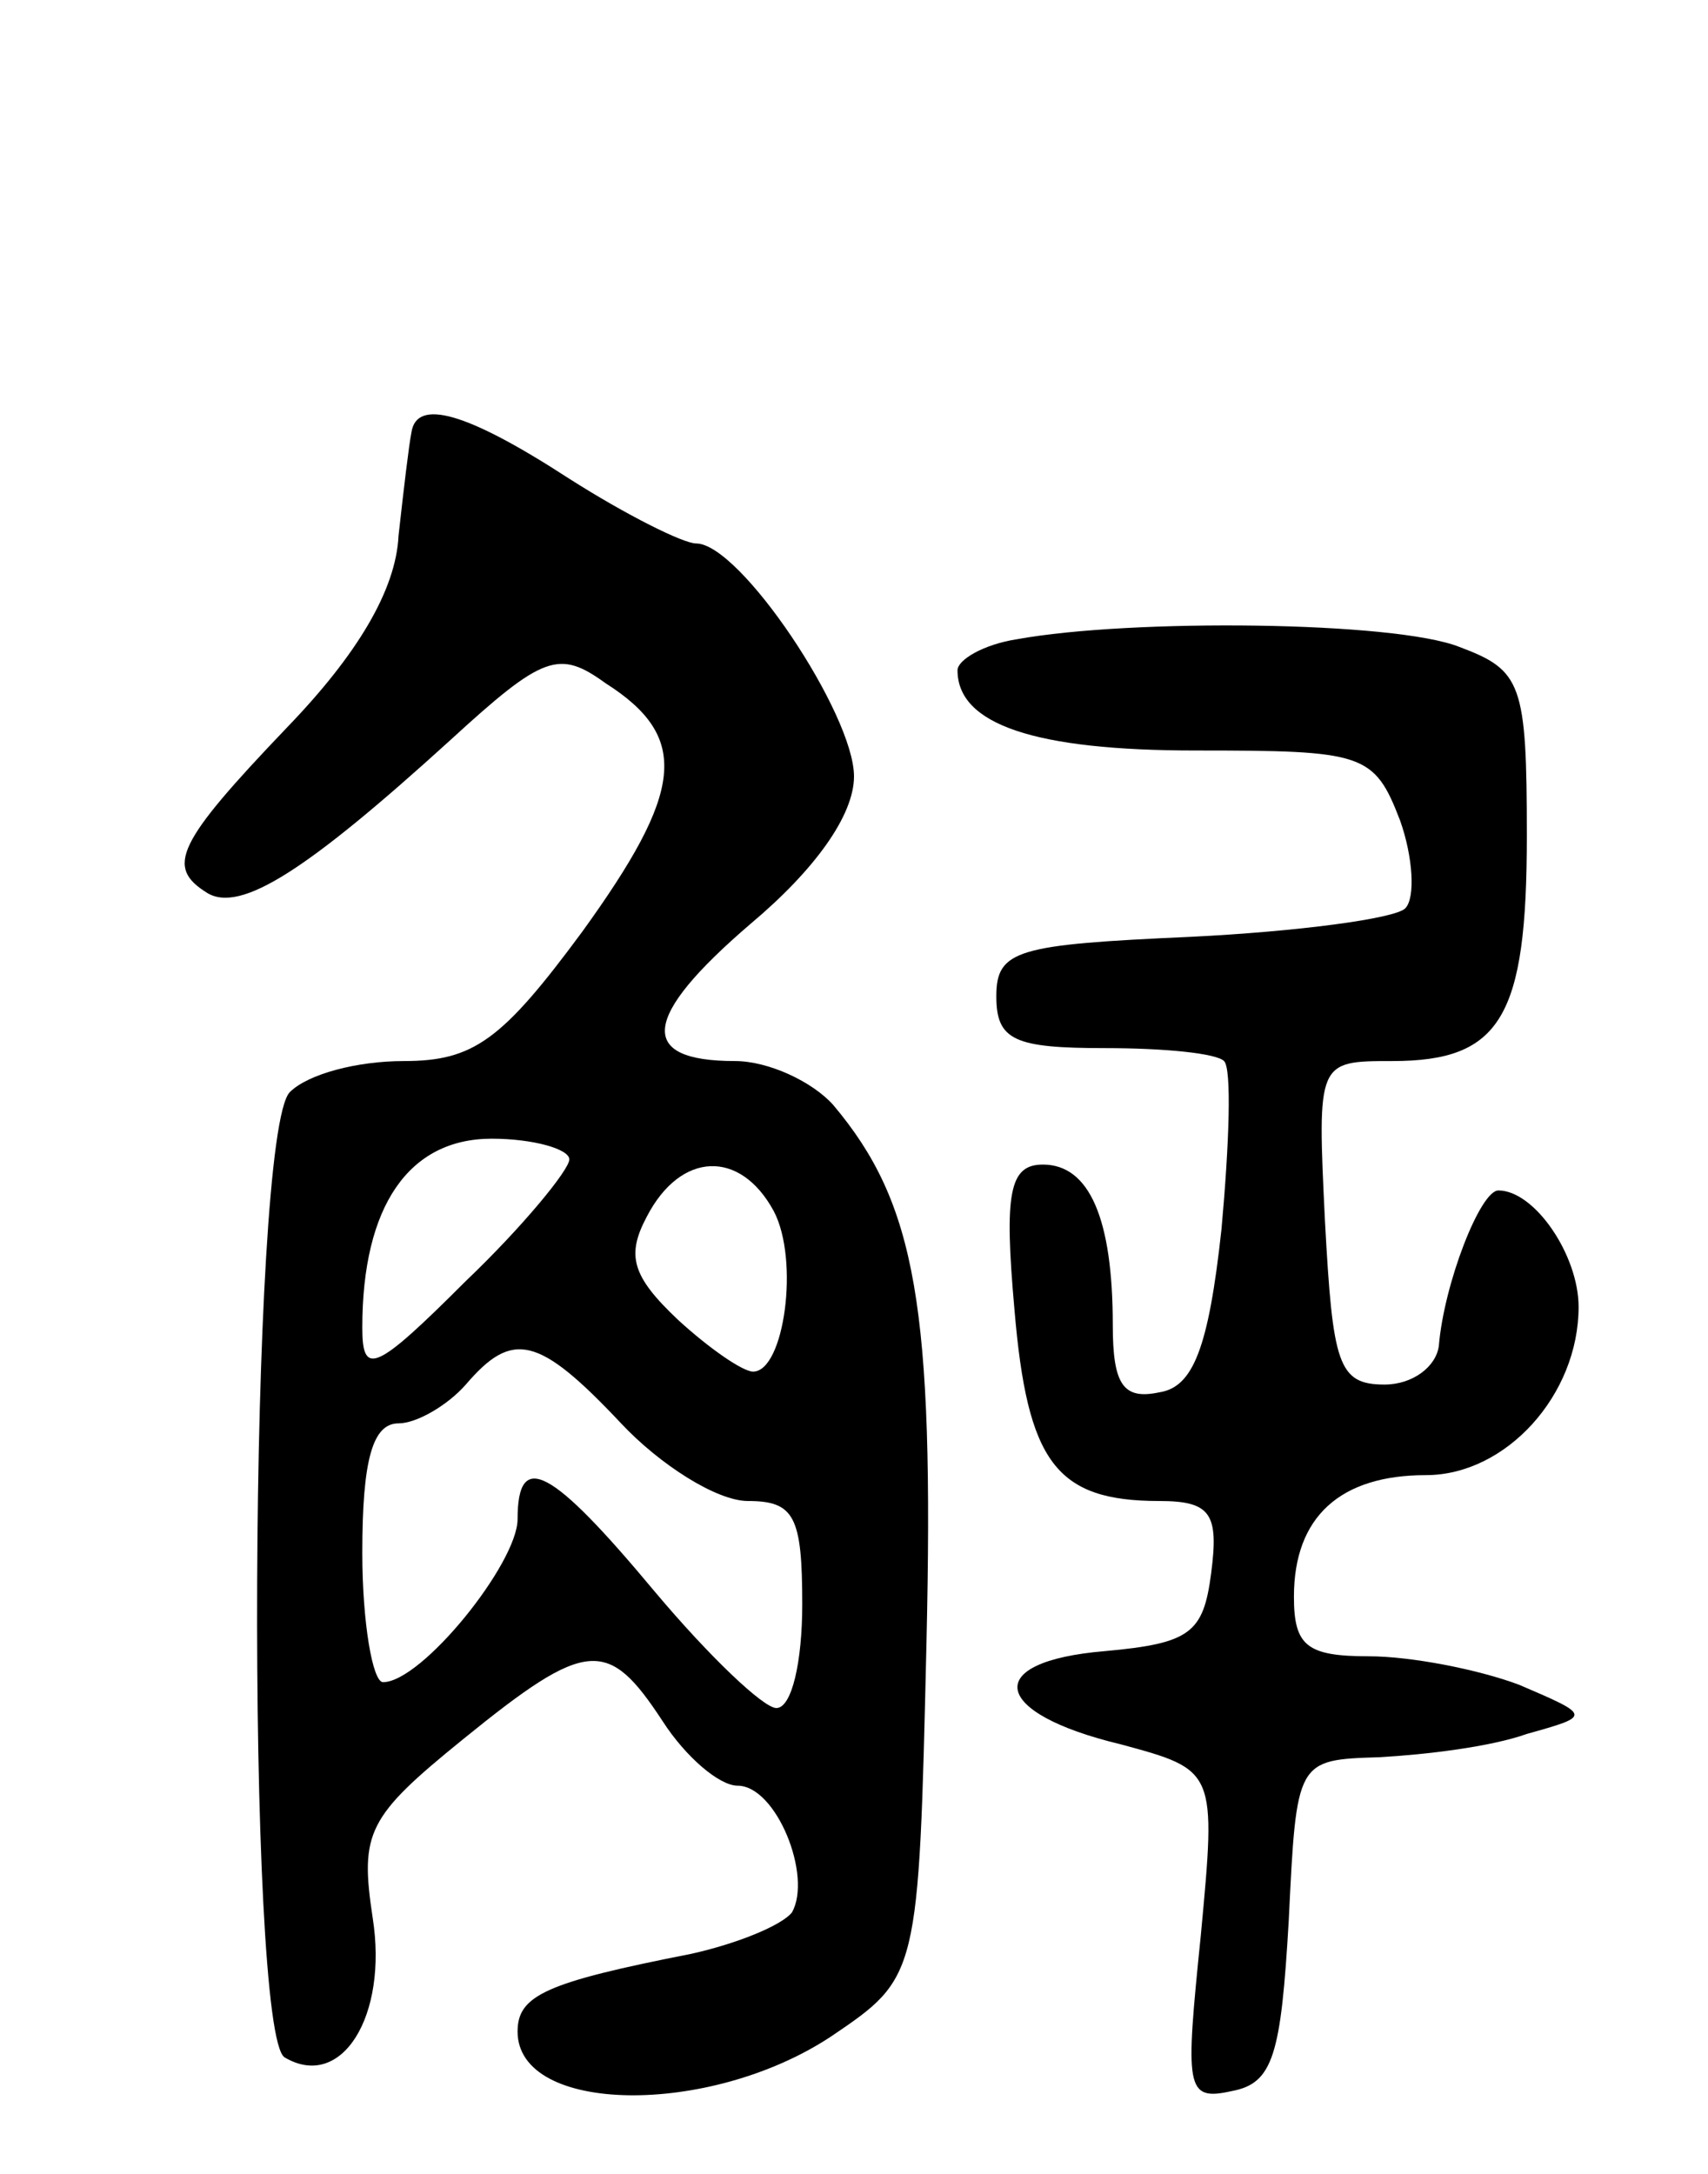
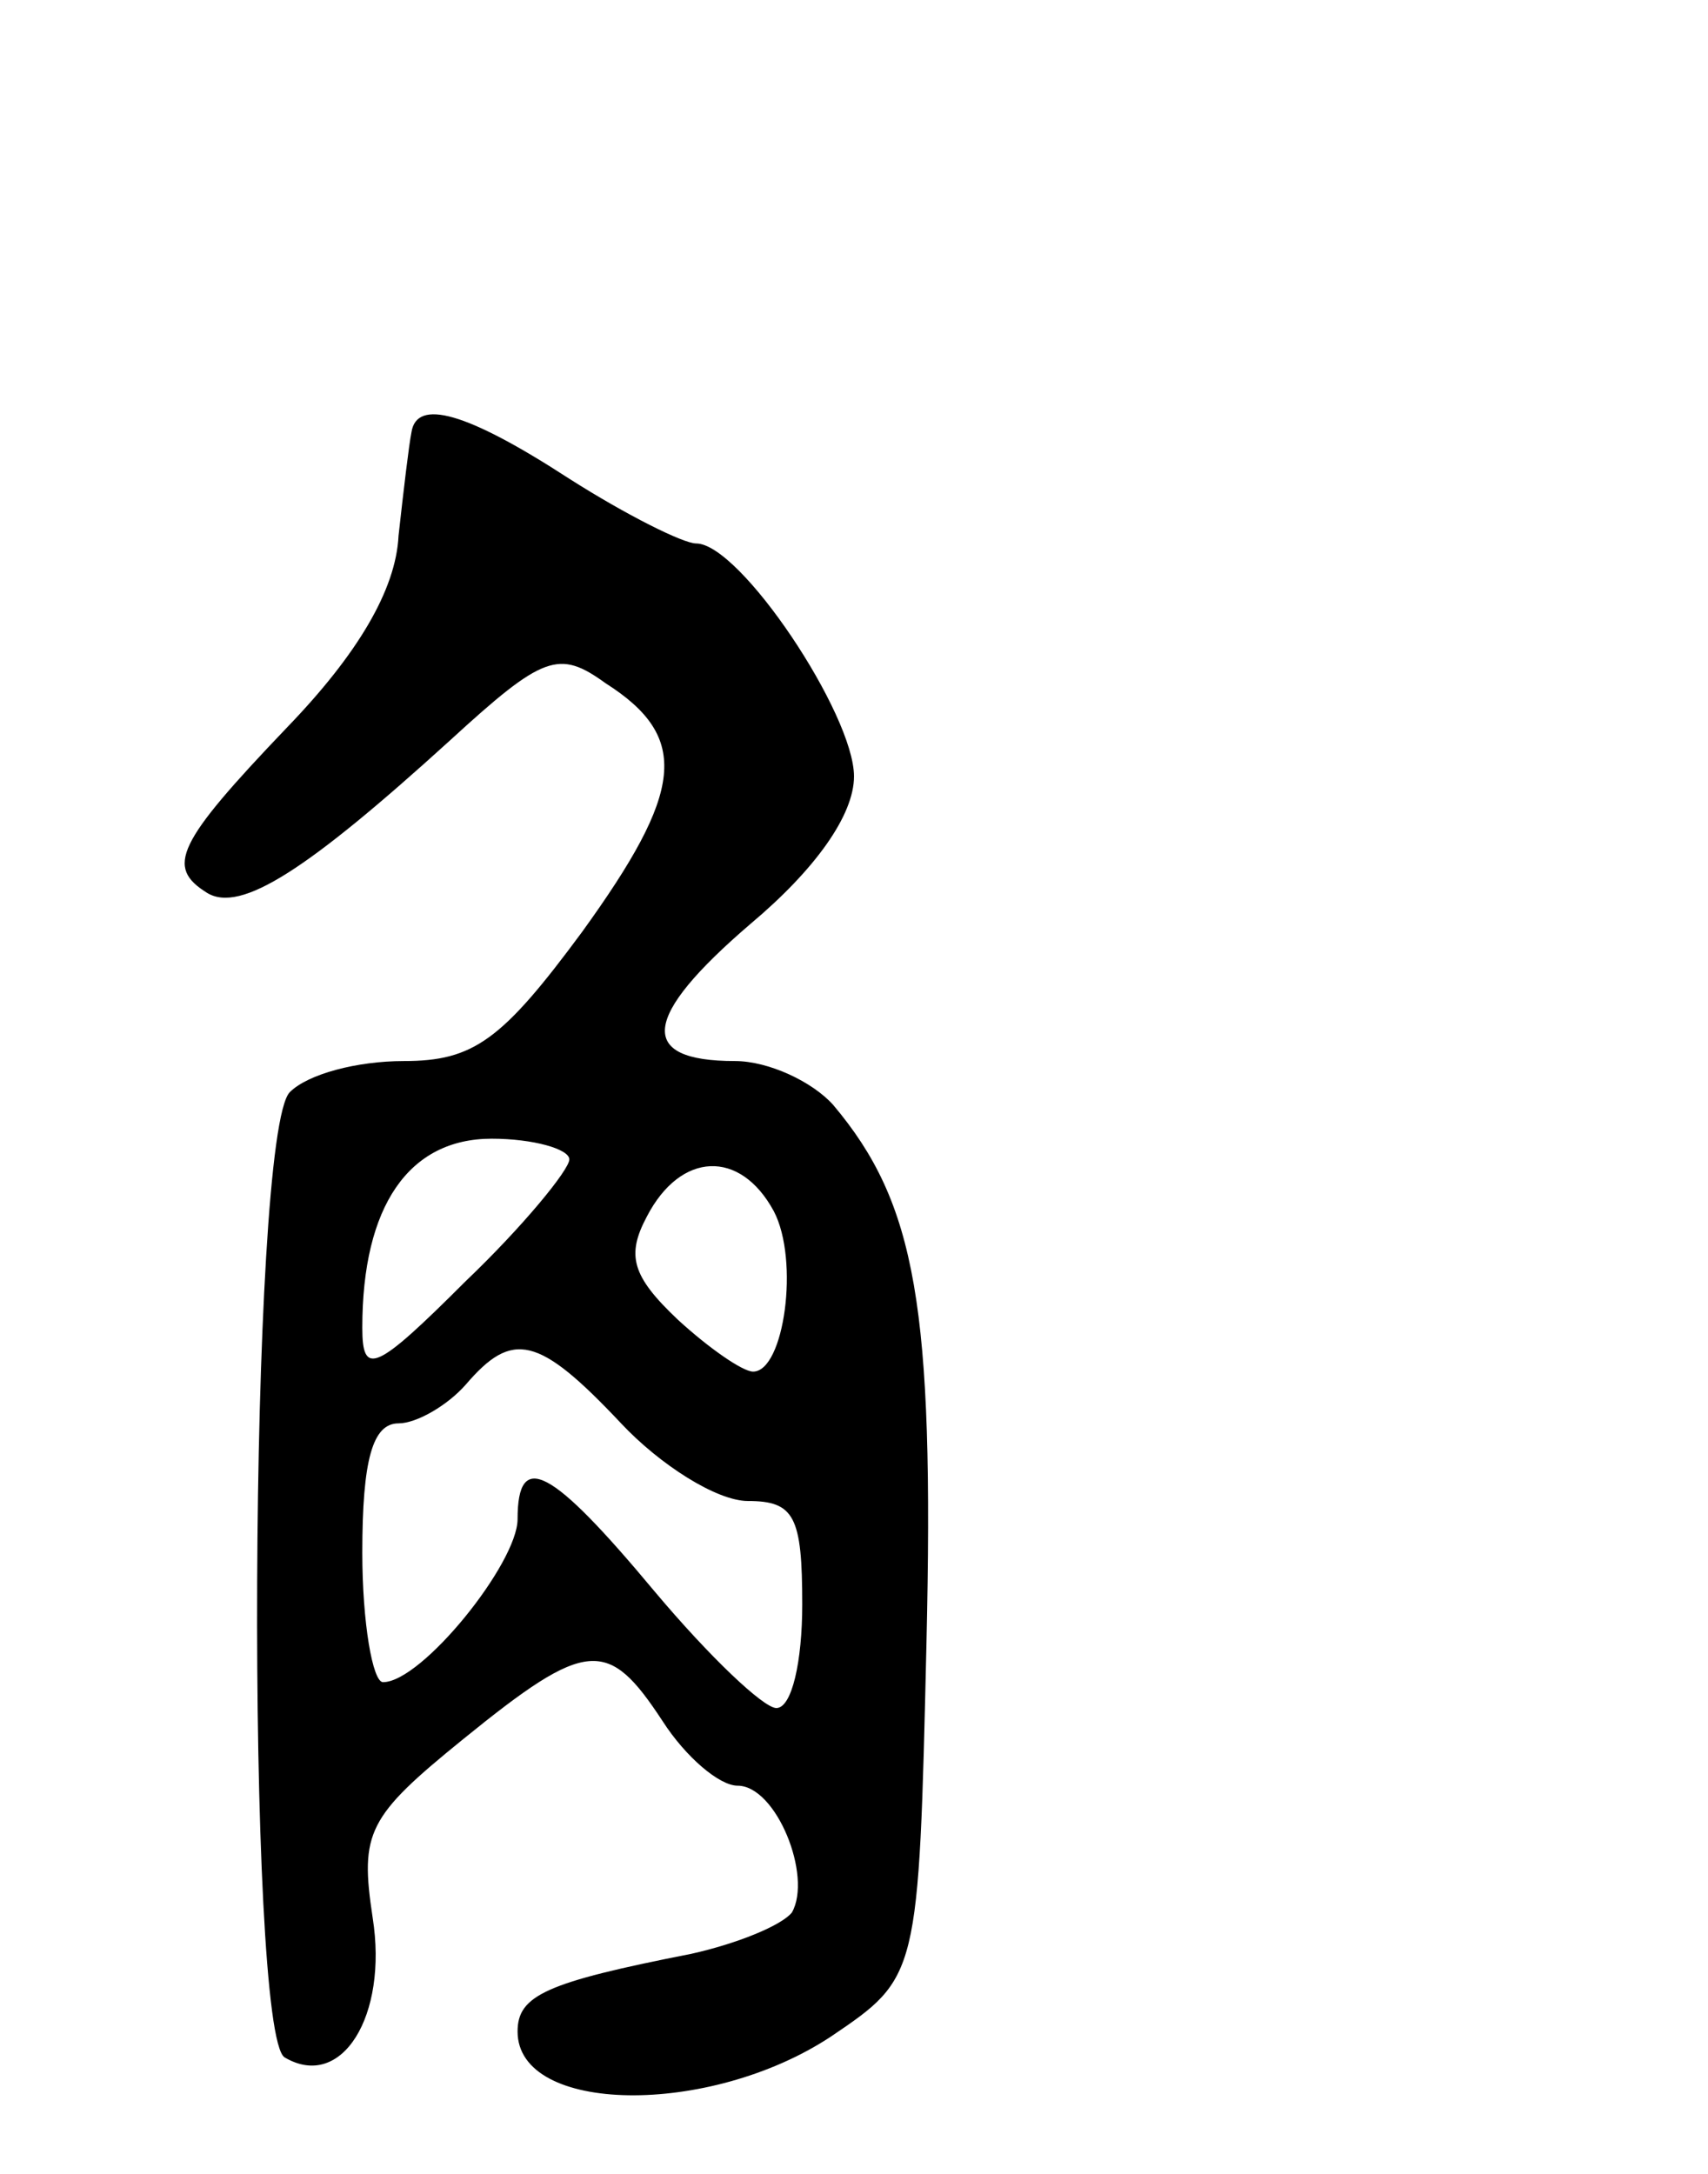
<svg xmlns="http://www.w3.org/2000/svg" version="1.0" width="66" height="84" viewBox="0 0 66 84">
  <g transform="translate(0,84) scale(0.1,-0.1)">
    <path d="M159 673 c-1 -5 -3 -22 -5 -40 -1 -21 -16 -46 -43 -74 -43 -45 -47 -54 -31 -64 13 -8 39 9 94 59 36 33 42 35 60 22 33 -21 30 -42 -9 -96 -31 -42 -42 -50 -69 -50 -18 0 -37 -5 -44 -12 -16 -16 -17 -364 -2 -373 22 -13 40 16 34 54 -5 33 -2 39 35 69 48 39 56 39 77 7 9 -14 22 -25 29 -25 15 0 29 -35 21 -49 -4 -5 -21 -12 -39 -16 -56 -11 -67 -16 -67 -30 0 -32 74 -33 121 -2 34 23 34 23 37 152 3 130 -4 170 -36 208 -8 9 -25 17 -38 17 -38 0 -36 17 6 53 25 21 40 42 40 57 0 24 -44 90 -61 90 -5 0 -27 11 -49 25 -40 26 -59 31 -61 18z m61 -281 c0 -4 -18 -26 -40 -47 -35 -35 -40 -37 -40 -18 0 47 18 73 50 73 16 0 30 -4 30 -8z m79 -20 c10 -19 4 -62 -8 -62 -4 0 -17 9 -29 20 -18 17 -20 25 -12 40 13 25 36 26 49 2z m-59 -82 c15 -16 37 -30 49 -30 18 0 21 -6 21 -40 0 -22 -4 -40 -10 -40 -5 0 -26 20 -47 45 -40 48 -53 55 -53 28 0 -17 -37 -63 -52 -63 -4 0 -8 23 -8 50 0 36 4 50 14 50 7 0 19 7 26 15 18 21 28 19 60 -15z" />
-     <path d="M393 593 c-13 -2 -23 -8 -23 -12 0 -21 30 -31 92 -31 65 0 69 -1 79 -27 5 -14 6 -30 2 -34 -4 -4 -42 -9 -83 -11 -67 -3 -75 -5 -75 -23 0 -17 7 -20 42 -20 23 0 43 -2 46 -5 3 -3 2 -32 -1 -65 -5 -46 -11 -61 -24 -63 -14 -3 -18 3 -18 26 0 41 -9 62 -27 62 -13 0 -15 -11 -11 -56 5 -59 16 -74 56 -74 20 0 23 -5 20 -28 -3 -23 -8 -27 -41 -30 -48 -4 -44 -24 6 -36 37 -10 37 -10 31 -74 -6 -59 -6 -64 12 -60 16 3 19 14 22 66 3 62 3 62 35 63 18 1 43 4 57 9 25 7 25 7 -3 19 -16 6 -42 11 -58 11 -24 0 -29 4 -29 23 0 31 18 47 51 47 31 0 59 31 59 65 0 20 -17 45 -31 45 -7 0 -21 -36 -23 -60 -1 -8 -10 -15 -21 -15 -18 0 -20 8 -23 63 -3 62 -3 62 26 62 42 0 52 17 52 87 0 59 -2 64 -26 73 -25 10 -127 11 -171 3z" />
  </g>
</svg>